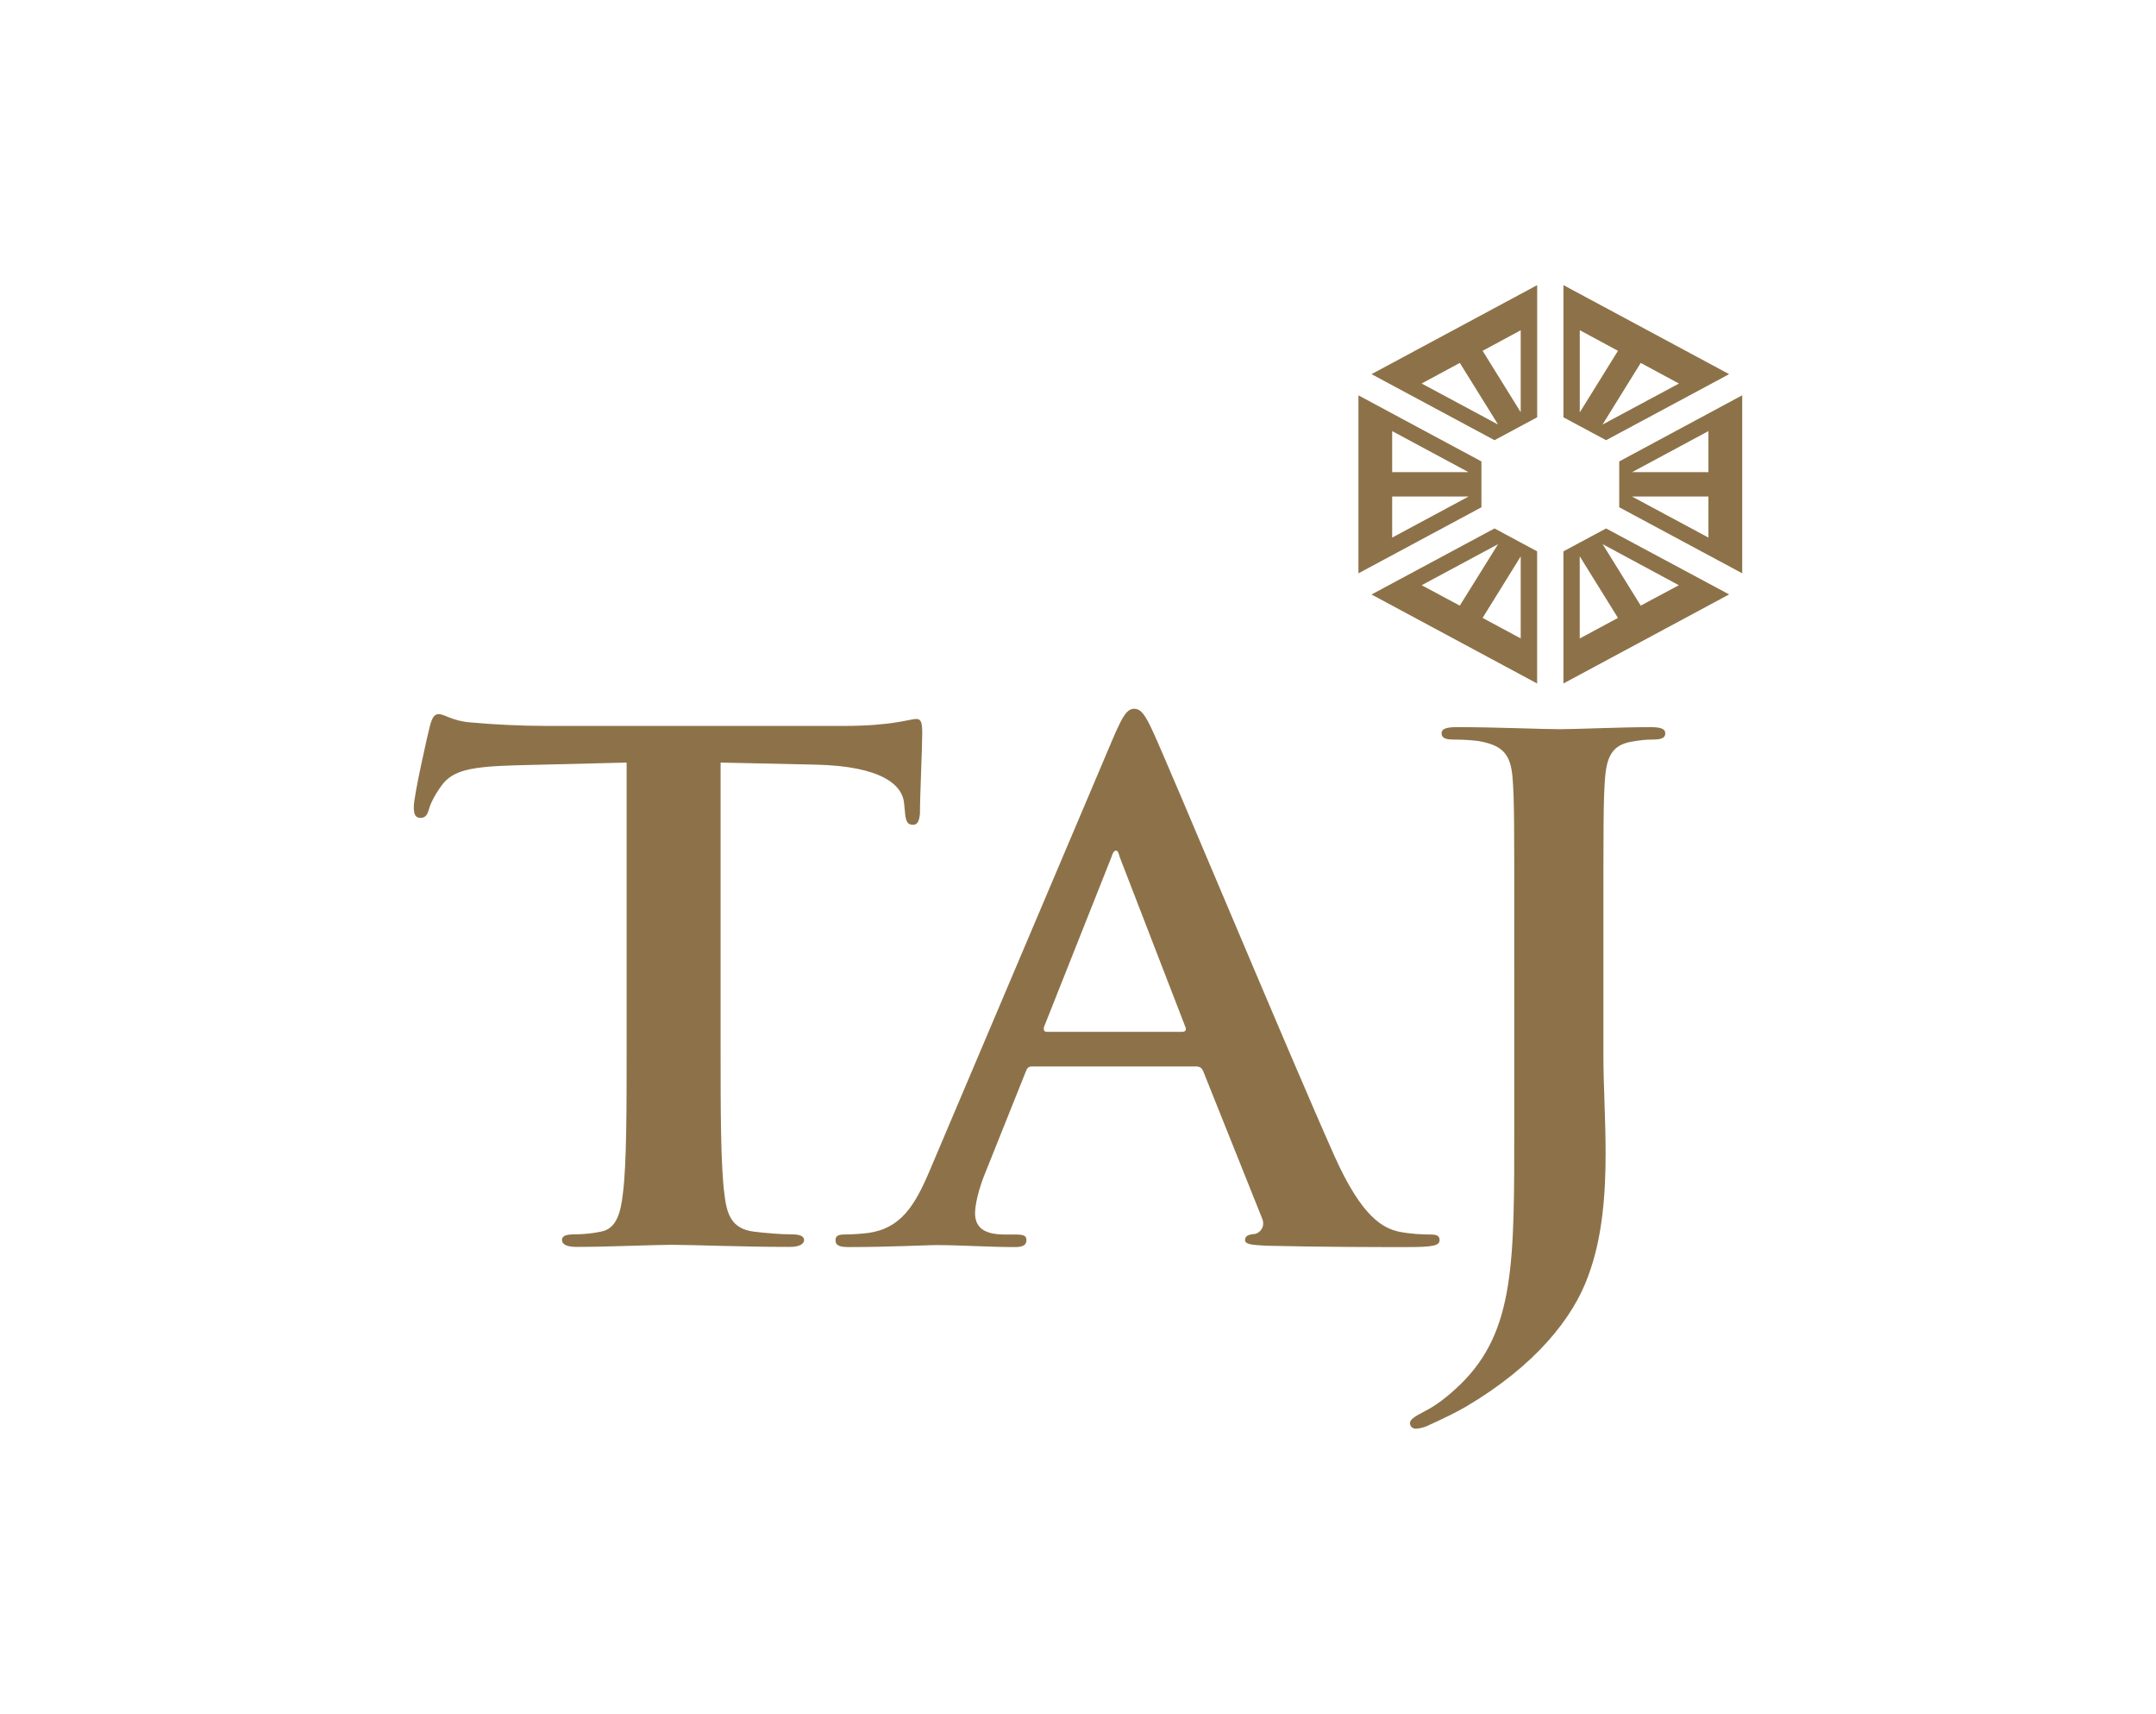
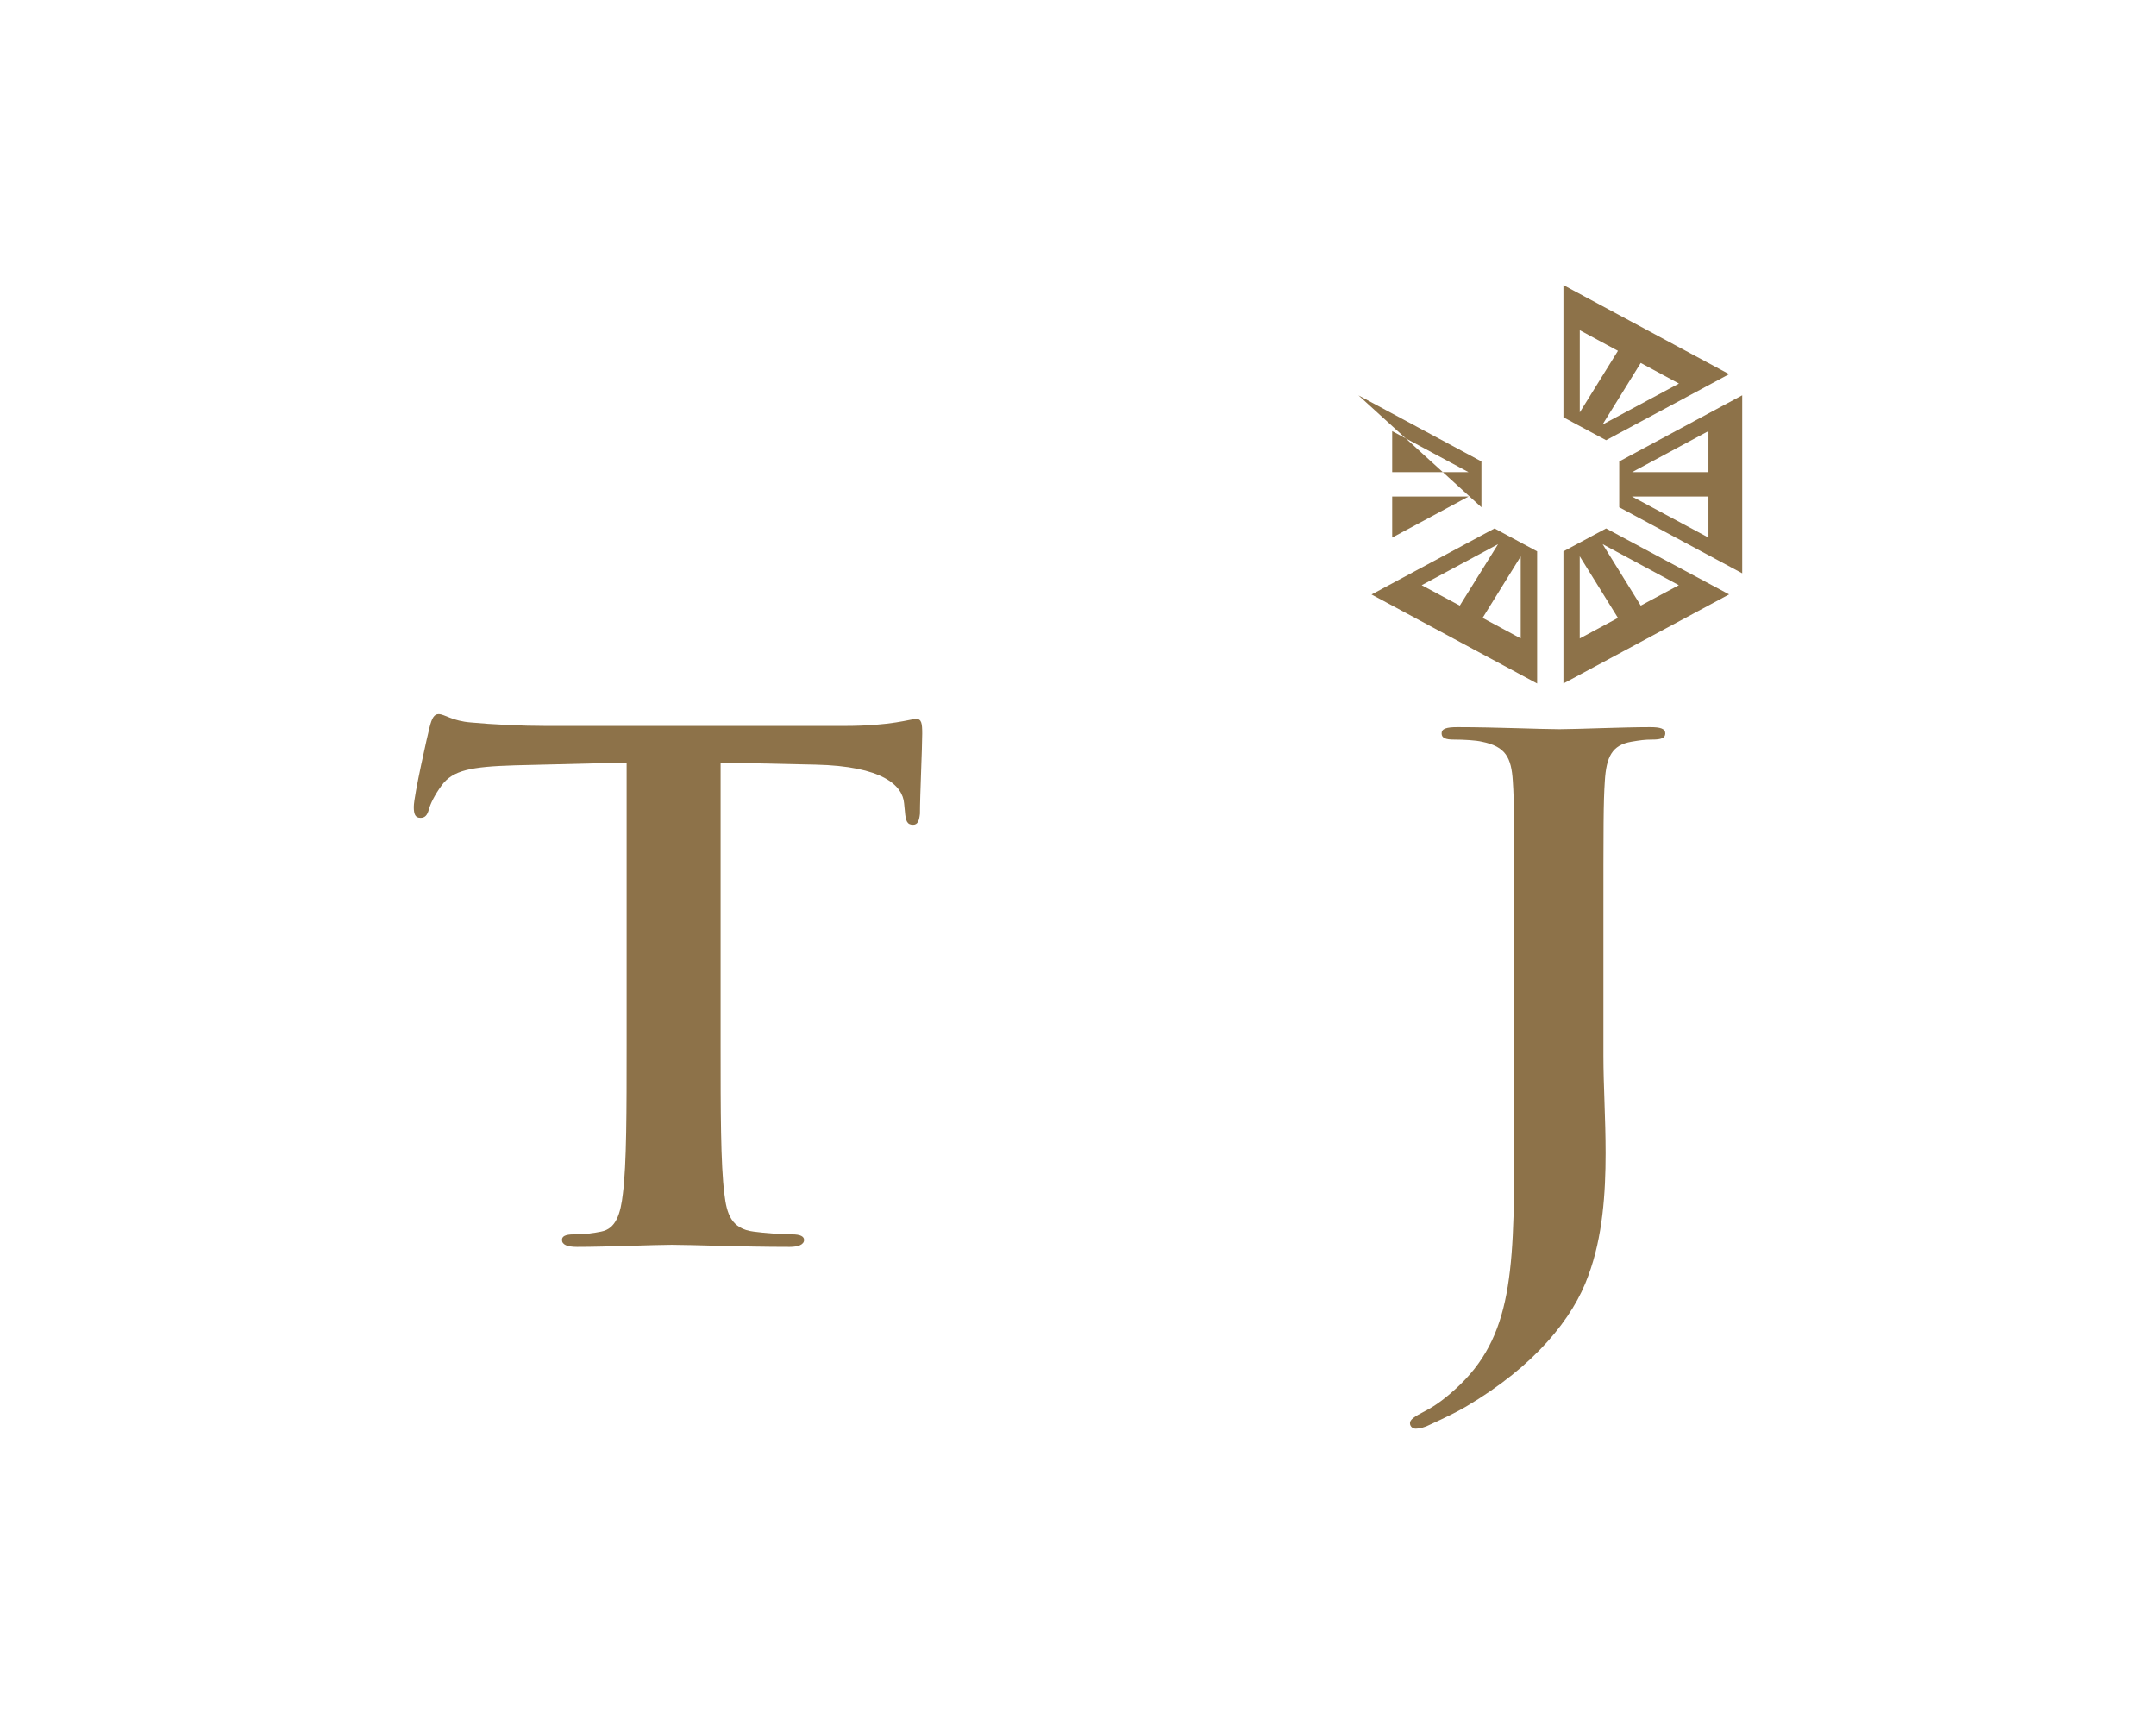
<svg xmlns="http://www.w3.org/2000/svg" width="151" height="120" viewBox="0 0 151 120" fill="none">
  <g clip-path="url(#clip0_680_64)">
-     <path d="M104.922 29.728L99.568 26.853L102.242 25.411L104.922 29.728ZM106.506 23.125V28.864L103.839 24.564L106.506 23.125ZM104.671 30.822L107.659 29.219V19.965L96.057 26.198" fill="#8D7249" />
-     <path d="M97.504 37.642V34.767H102.855L97.504 37.642ZM97.504 30.186L102.848 33.059H97.504V30.186ZM103.755 32.309L95.141 27.682V40.145L103.755 35.52" fill="#8D7249" />
+     <path d="M97.504 37.642V34.767H102.855L97.504 37.642ZM97.504 30.186L102.848 33.059H97.504V30.186ZM103.755 32.309L95.141 27.682L103.755 35.52" fill="#8D7249" />
    <path d="M114.912 42.405L112.243 38.102L117.581 40.977L114.912 42.405ZM110.64 44.707V38.952L113.317 43.266L110.64 44.707ZM109.498 38.605V47.857L121.103 41.621L112.486 37.002" fill="#8D7249" />
    <path d="M119.654 33.058H114.311L119.654 30.185V33.058ZM119.654 37.641L114.298 34.766H119.654V37.641ZM113.406 32.31V35.519L122.02 40.143V27.678" fill="#8D7249" />
    <path d="M114.912 25.412L117.589 26.856L112.235 29.728L114.912 25.412ZM110.643 23.12L113.317 24.564L110.643 28.875V23.12ZM121.105 26.198L109.498 19.963V29.22L112.486 30.823" fill="#8D7249" />
    <path d="M102.239 42.407L99.57 40.977L104.919 38.104L102.239 42.407ZM106.506 44.702L103.837 43.266L106.506 38.962V44.702ZM96.057 41.627L107.656 47.859V38.605L104.671 37.002" fill="#8D7249" />
    <path d="M43.887 73.256C43.887 77.711 43.887 81.533 43.625 83.576C43.466 84.976 43.152 86.042 42.093 86.238C41.623 86.335 40.993 86.431 40.201 86.431C39.568 86.431 39.359 86.577 39.359 86.821C39.359 87.152 39.727 87.309 40.41 87.309C42.517 87.309 45.837 87.162 47.047 87.162C48.522 87.162 51.842 87.309 55.319 87.309C55.897 87.309 56.315 87.152 56.315 86.821C56.315 86.577 56.054 86.431 55.476 86.431C54.684 86.431 53.526 86.336 52.788 86.238C51.207 86.042 50.896 84.976 50.736 83.617C50.469 81.533 50.469 77.711 50.469 73.256V53.396L57.11 53.54C61.797 53.641 63.219 54.994 63.321 56.253L63.374 56.785C63.429 57.512 63.536 57.751 63.954 57.751C64.273 57.751 64.378 57.465 64.43 56.983C64.43 55.721 64.59 52.376 64.59 51.364C64.59 50.637 64.537 50.341 64.166 50.341C63.748 50.341 62.483 50.829 59.113 50.829H38.251C36.515 50.829 34.512 50.729 32.983 50.587C31.673 50.487 31.14 50.002 30.719 50.002C30.405 50.002 30.243 50.29 30.086 50.924C29.982 51.312 28.98 55.721 28.98 56.494C28.98 57.026 29.088 57.268 29.454 57.268C29.77 57.268 29.929 57.075 30.034 56.687C30.139 56.302 30.405 55.721 30.933 54.994C31.723 53.925 32.983 53.684 36.042 53.589L43.887 53.396" fill="#8D7249" />
-     <path d="M73.328 72.251C73.119 72.251 73.072 72.106 73.119 71.909L77.849 59.996C77.898 59.803 78.008 59.559 78.157 59.559C78.311 59.559 78.366 59.803 78.416 59.996L83.038 71.955C83.09 72.107 83.038 72.251 82.784 72.251L73.328 72.251ZM83.759 74.673C84.016 74.673 84.17 74.766 84.269 75.007L88.382 85.282C88.64 85.86 88.28 86.299 87.921 86.397C87.406 86.44 87.2 86.541 87.2 86.831C87.2 87.17 87.819 87.17 88.742 87.229C92.854 87.322 96.606 87.322 98.457 87.322C100.36 87.322 100.823 87.229 100.823 86.831C100.823 86.489 100.566 86.44 100.153 86.44C99.534 86.44 98.765 86.397 97.997 86.247C96.914 86.005 95.427 85.328 93.471 80.965C90.185 73.607 81.961 53.842 80.724 51.175C80.214 50.063 79.906 49.629 79.44 49.629C78.925 49.629 78.622 50.161 78.008 51.566L65.106 81.983C64.071 84.41 63.099 86.049 60.725 86.342C60.314 86.393 59.595 86.44 59.133 86.44C58.722 86.44 58.516 86.54 58.516 86.83C58.516 87.229 58.827 87.321 59.491 87.321C62.176 87.321 65.002 87.18 65.569 87.18C67.161 87.18 69.37 87.321 71.014 87.321C71.582 87.321 71.888 87.229 71.888 86.83C71.888 86.54 71.728 86.44 71.114 86.44H70.345C68.753 86.44 68.29 85.808 68.29 84.94C68.29 84.359 68.547 83.198 69.062 81.983L71.833 75.059C71.937 74.766 72.042 74.673 72.298 74.673" fill="#8D7249" />
    <path d="M106.054 78.862C106.054 88.368 106.106 93.206 102.279 96.939C101.268 97.91 100.515 98.436 99.856 98.776C99.004 99.215 98.75 99.41 98.75 99.652C98.75 99.896 98.954 100.037 99.155 100.037C99.407 100.037 99.804 99.942 100.164 99.749C101.218 99.266 102.026 98.873 102.682 98.488C107.516 95.633 110.182 92.288 111.236 89.334C112.253 86.616 112.452 83.509 112.452 80.75C112.452 78.33 112.298 76.007 112.298 73.916V64.96C112.298 57.599 112.297 56.243 112.397 54.694C112.501 52.993 112.898 52.171 114.263 51.934C114.87 51.834 115.171 51.785 115.727 51.785C116.331 51.785 116.632 51.688 116.632 51.351C116.632 51.014 116.279 50.914 115.571 50.914C113.607 50.914 110.433 51.058 109.226 51.058C107.919 51.058 104.745 50.914 102.076 50.914C101.323 50.914 100.965 51.014 100.965 51.351C100.965 51.688 101.268 51.785 101.825 51.785C102.531 51.785 103.38 51.836 103.785 51.934C105.451 52.269 105.851 53.044 105.953 54.694C106.055 56.243 106.055 57.599 106.055 64.96" fill="#8D7249" />
  </g>
  <defs>
    <clipPath id="clip0_680_64">
      <rect width="95" height="82" fill="white" transform="translate(28 19)" />
    </clipPath>
  </defs>
</svg>